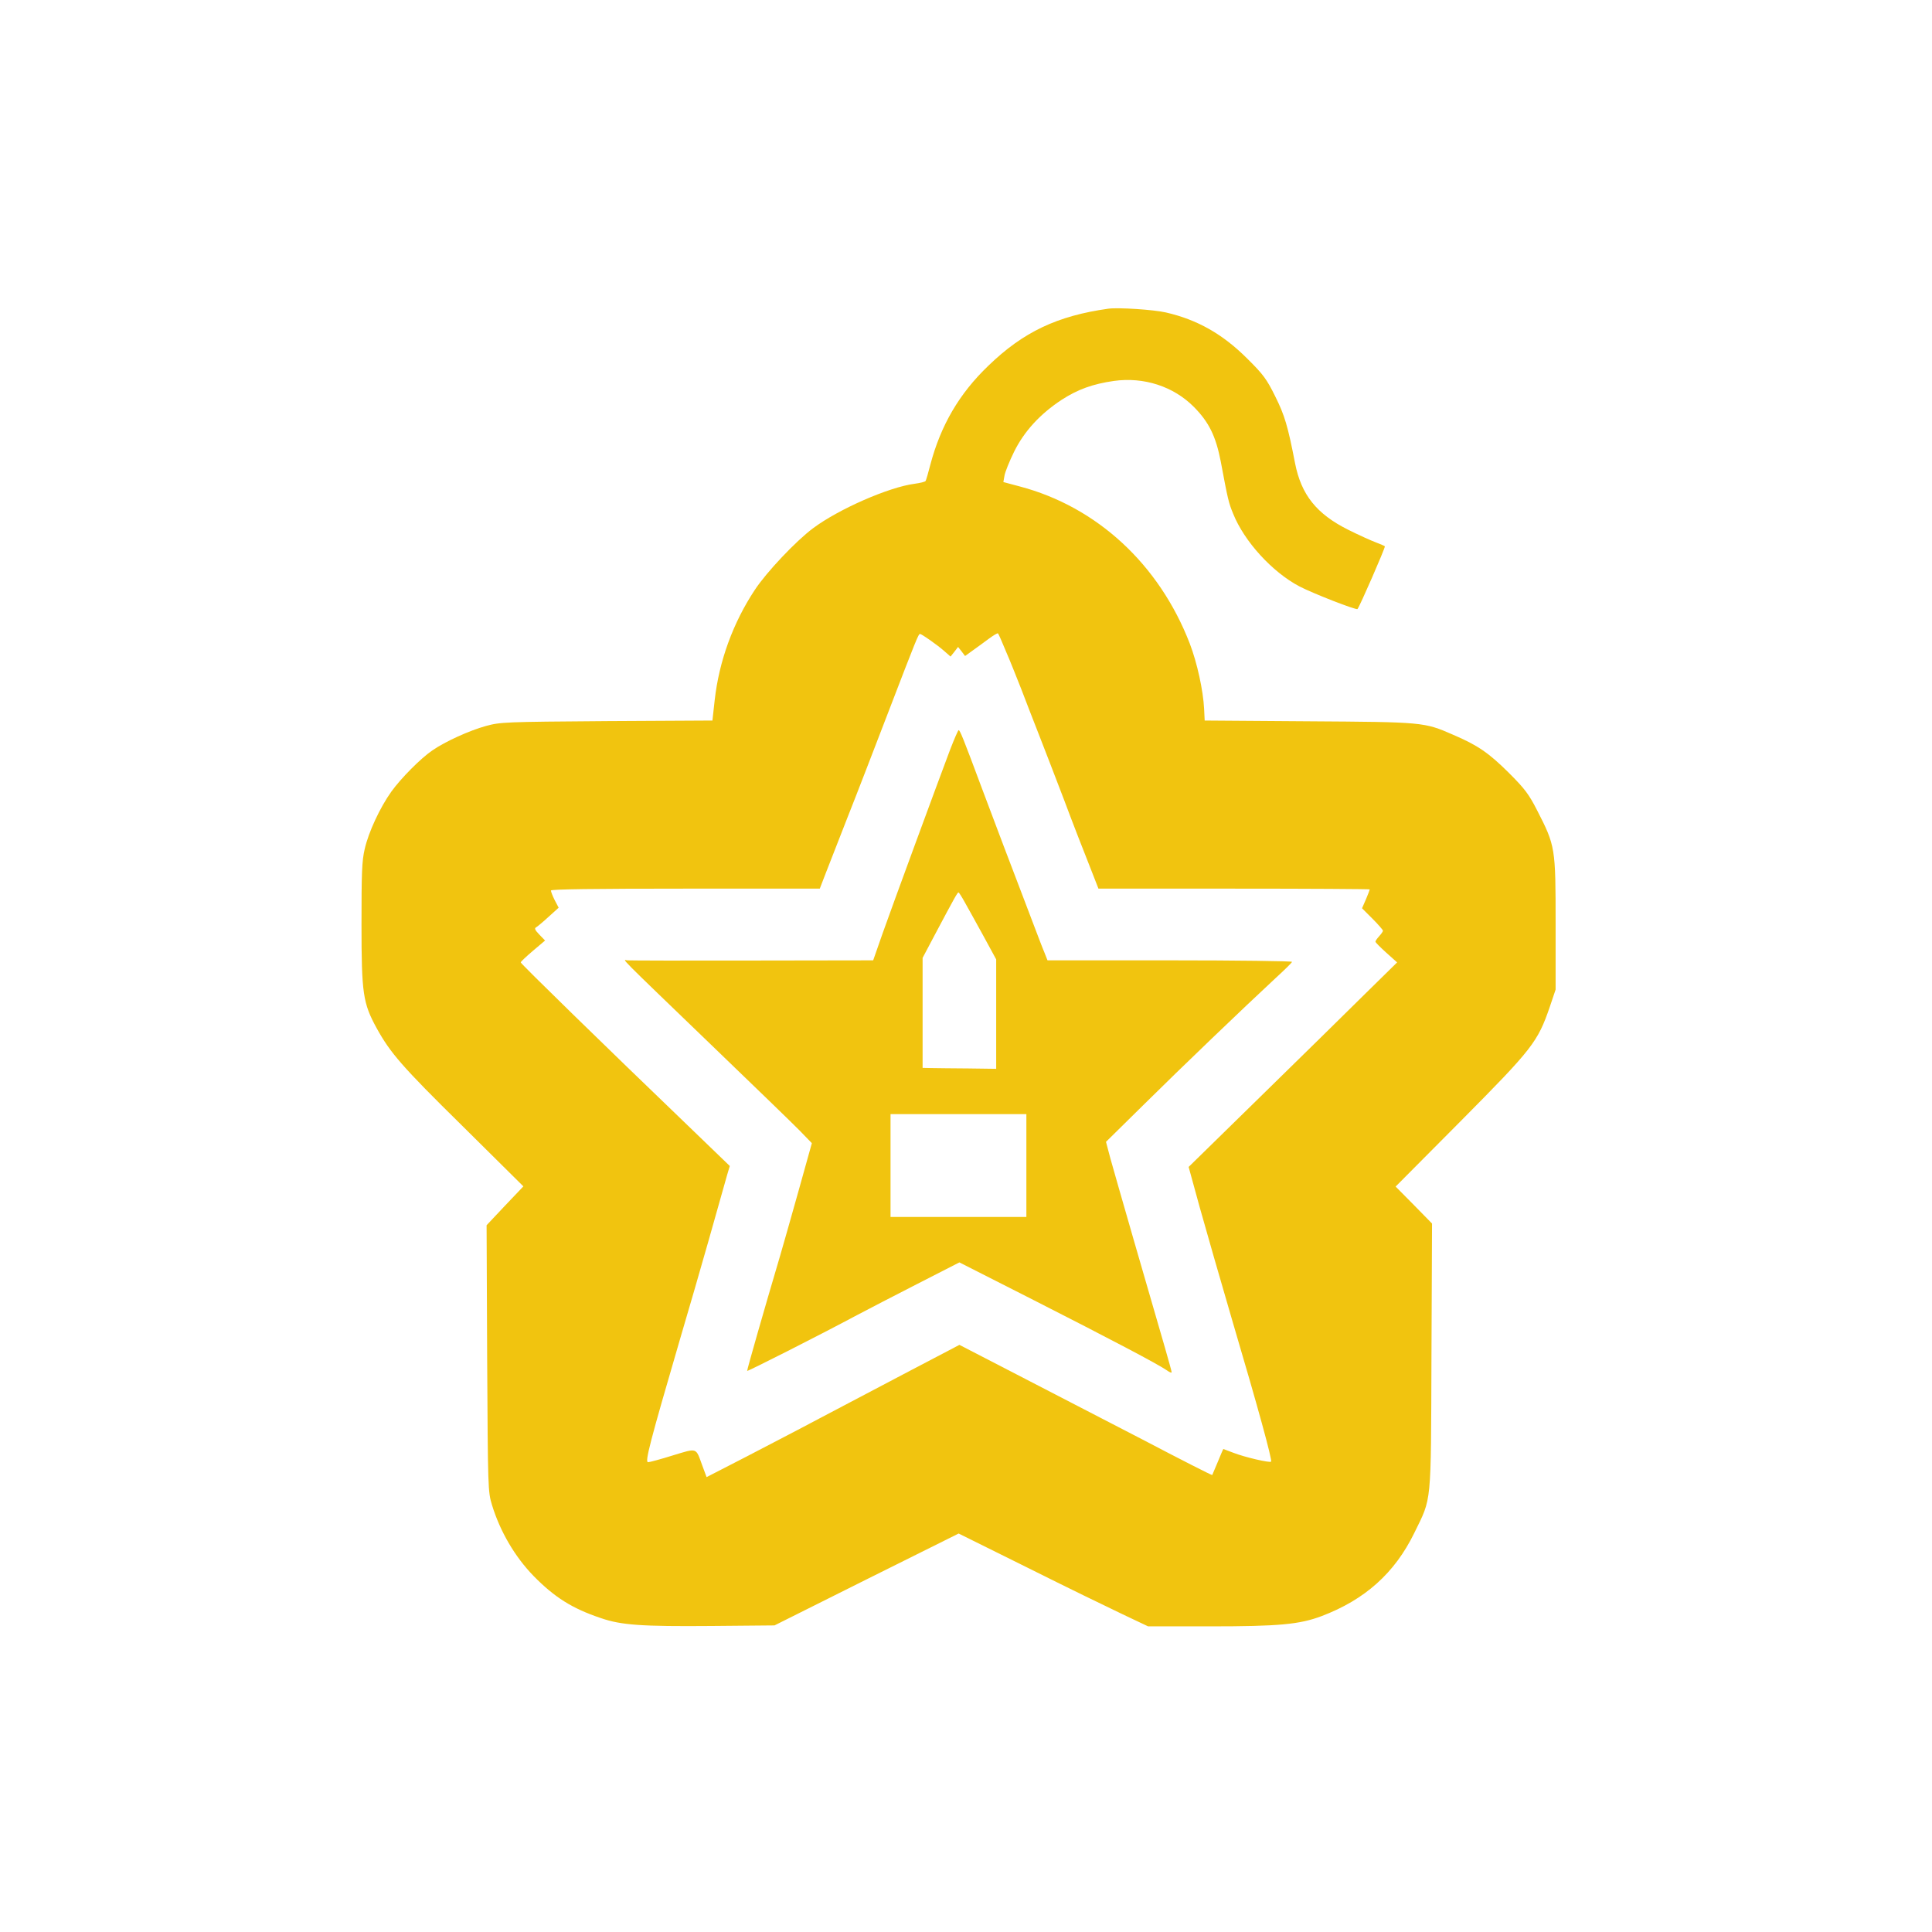
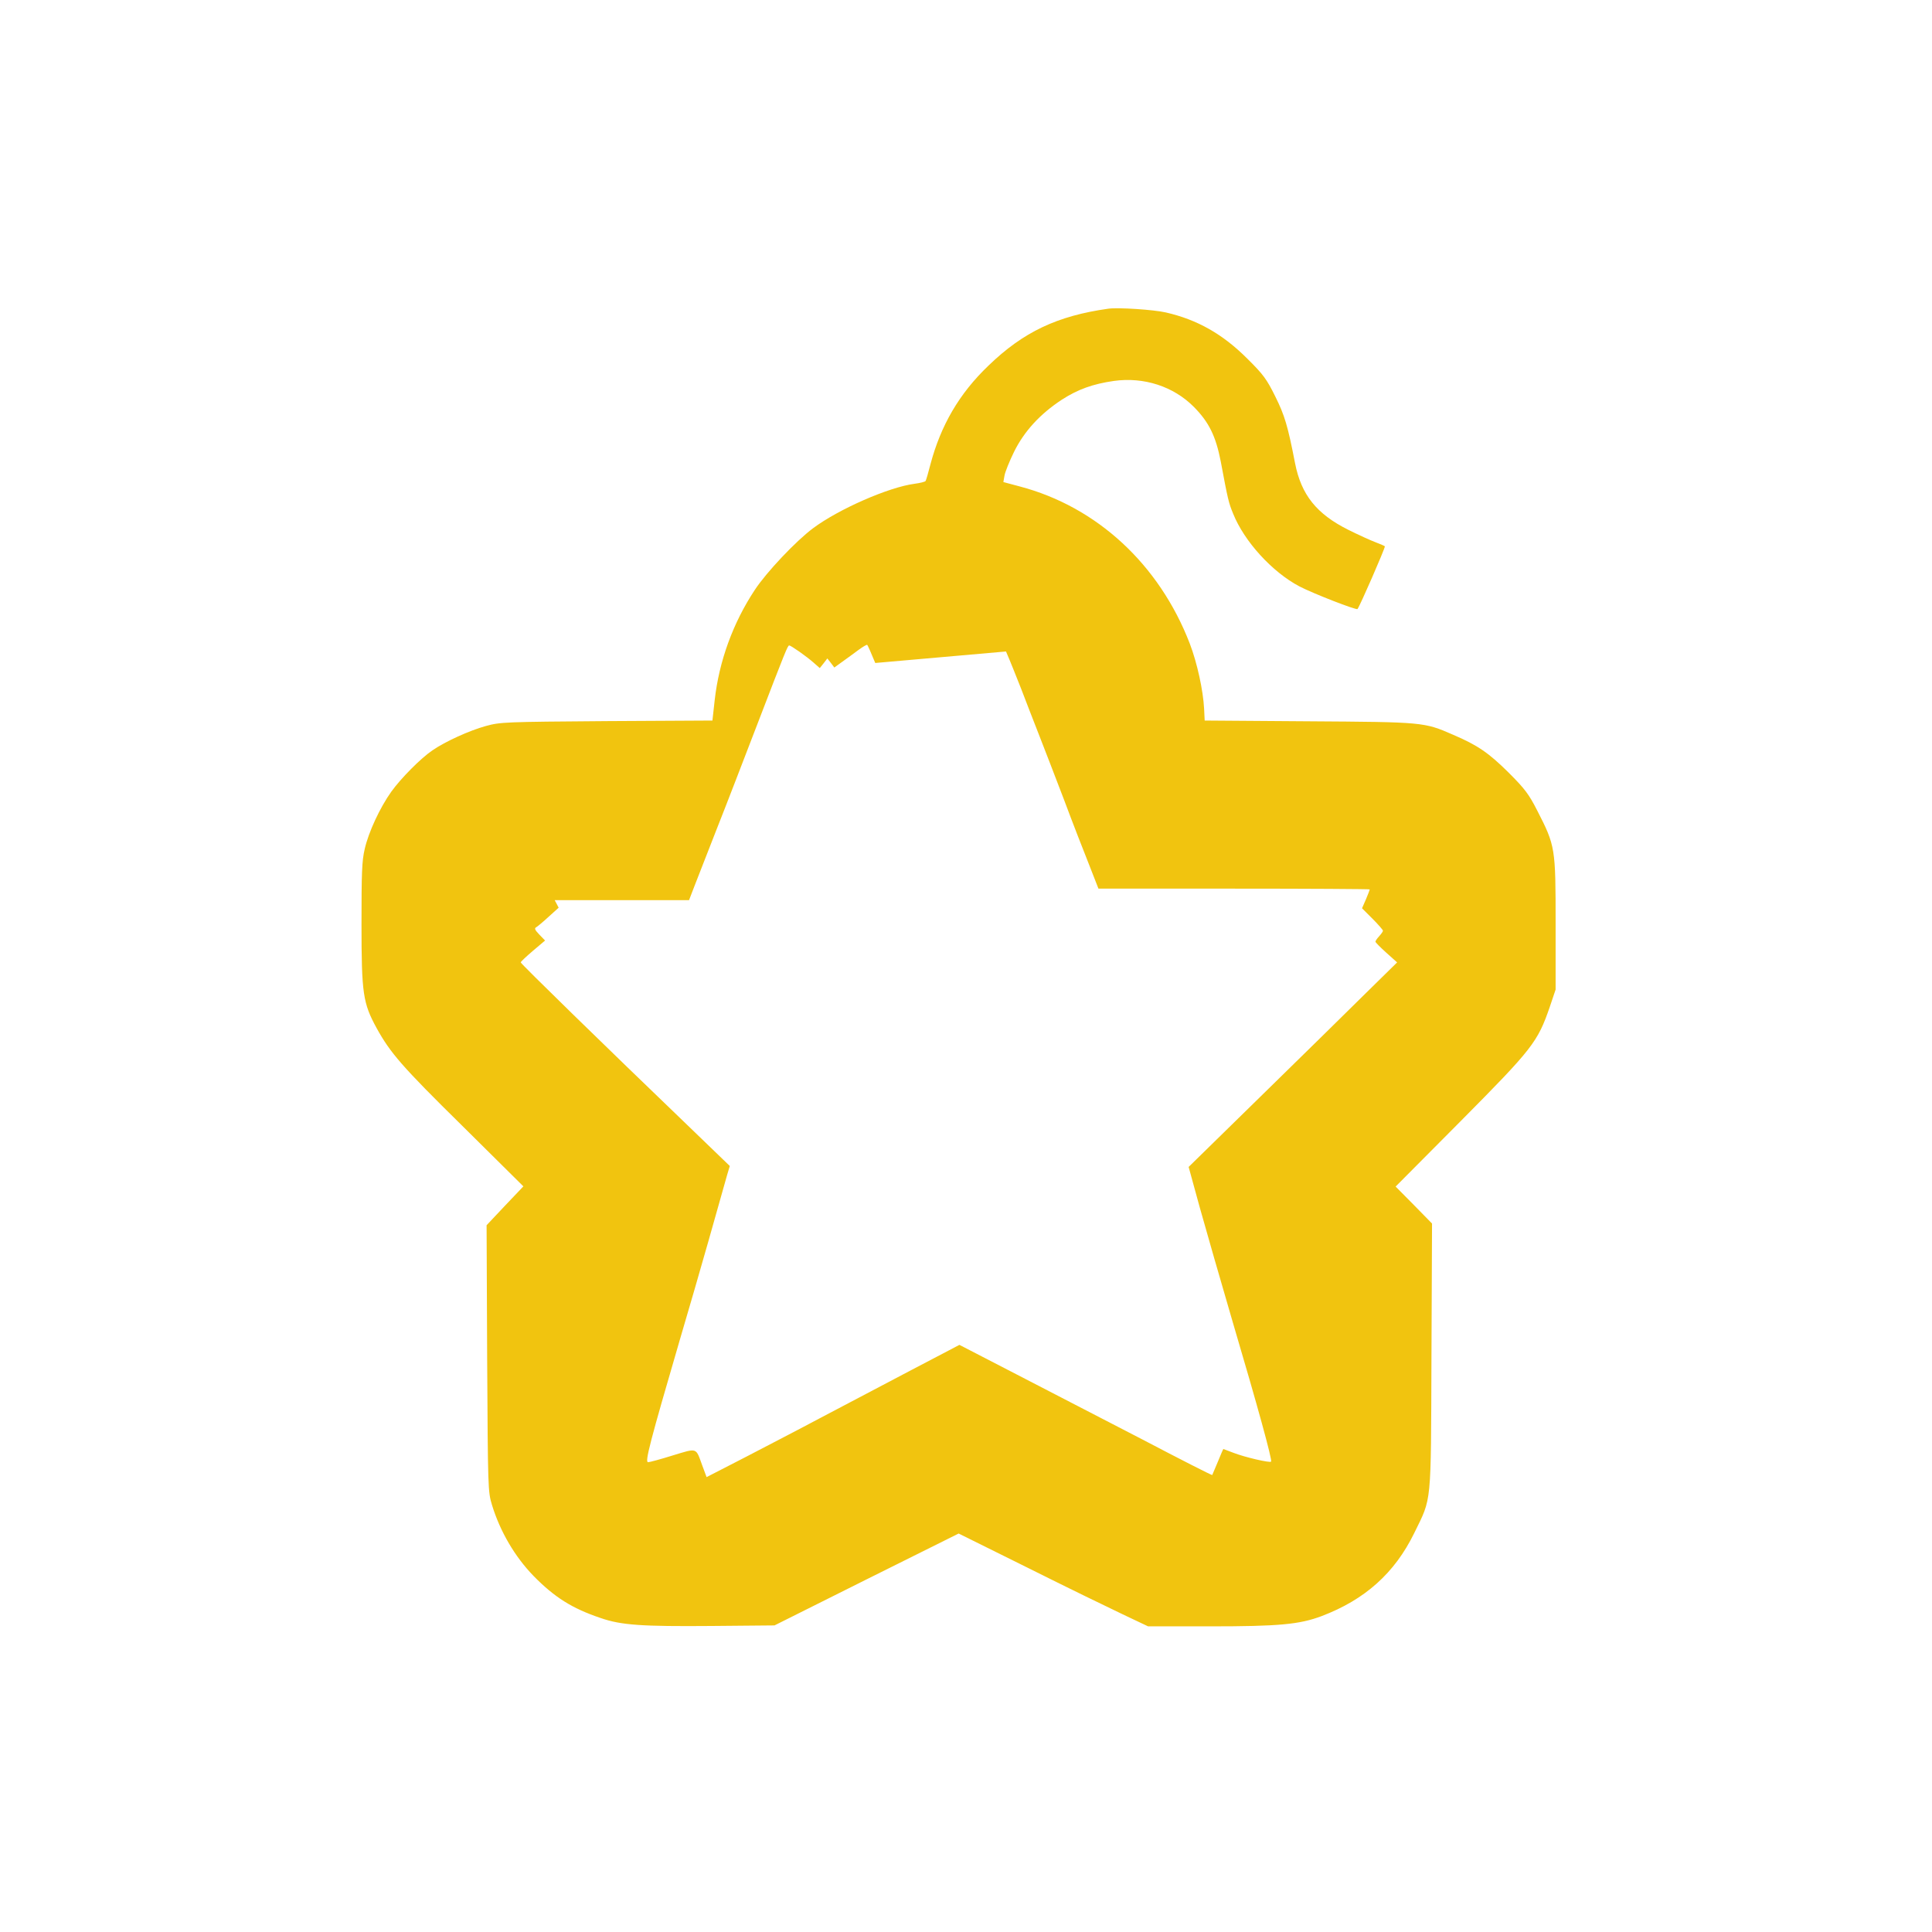
<svg xmlns="http://www.w3.org/2000/svg" version="1.0" width="1024pt" height="1024pt" viewBox="0 0 1024 1024" preserveAspectRatio="xMidYMid meet">
  <g transform="translate(0,1024) scale(0.1,-0.1)" fill="#F1C40F" stroke="none">
-     <path d="M5875 8604 c-271 -38 -451 -123 -636 -302 -155 -148 -253 -317 -308 -525 -11 -43 -22 -81 -25 -86 -3 -5 -29 -11 -58 -15 -138 -18 -404 -135 -539 -236 -91 -68 -246 -232 -308 -326 -116 -175 -190 -379 -213 -585 l-12 -108 -560 -3 c-542 -4 -564 -5 -641 -26 -87 -24 -215 -82 -283 -129 -62 -42 -167 -148 -218 -219 -60 -84 -121 -215 -141 -304 -15 -63 -17 -127 -17 -400 0 -367 8 -417 80 -549 73 -132 133 -202 453 -517 l325 -322 -98 -103 -97 -103 3 -706 c4 -695 4 -706 26 -778 43 -140 121 -273 220 -375 111 -113 204 -172 356 -223 109 -38 221 -45 586 -42 l335 3 488 244 488 243 367 -182 c202 -101 428 -211 502 -246 l135 -64 330 0 c362 0 472 10 589 54 230 87 388 228 492 441 93 191 88 135 91 935 l3 705 -96 98 -97 98 345 347 c381 384 408 419 472 605 l31 92 0 350 c0 402 -1 411 -98 600 -44 86 -65 114 -151 200 -106 105 -164 145 -295 201 -153 67 -158 67 -766 71 l-550 4 -3 62 c-5 98 -37 244 -76 346 -162 420 -492 725 -902 833 l-86 23 6 34 c3 19 26 76 51 127 54 109 138 200 252 275 85 55 165 84 277 100 159 22 316 -29 424 -138 80 -81 116 -155 142 -288 38 -203 42 -220 66 -278 59 -147 207 -309 351 -385 73 -38 302 -127 308 -120 12 14 145 319 145 332 0 2 -21 11 -47 21 -27 10 -93 40 -147 67 -168 84 -249 185 -282 353 -38 196 -55 254 -105 354 -45 91 -63 116 -148 200 -131 131 -266 207 -432 245 -66 15 -251 27 -304 20z m-543 -1817 c22 -50 57 -139 80 -197 22 -58 64 -166 93 -240 29 -74 90 -232 135 -350 44 -118 104 -272 132 -342 l50 -128 719 0 c395 0 719 -2 719 -4 0 -2 -9 -26 -20 -52 l-21 -48 56 -56 c30 -30 55 -59 55 -63 0 -4 -9 -17 -20 -29 -11 -12 -20 -25 -20 -29 0 -4 26 -30 57 -58 l58 -52 -170 -167 c-94 -93 -342 -337 -553 -543 l-382 -374 59 -215 c33 -118 111 -390 174 -605 134 -453 211 -734 204 -742 -8 -7 -138 23 -200 47 -29 11 -52 20 -53 20 -1 0 -14 -30 -29 -67 -16 -38 -29 -69 -30 -71 -2 -2 -169 83 -371 189 -203 105 -504 261 -669 346 l-300 155 -55 -29 c-51 -26 -242 -127 -685 -360 -99 -53 -275 -144 -390 -204 l-210 -108 -23 62 c-35 96 -24 93 -156 53 -64 -20 -123 -36 -131 -36 -18 0 8 100 170 655 26 88 60 205 76 260 24 82 115 400 173 608 l14 47 -226 218 c-431 414 -882 854 -882 861 0 4 29 31 64 61 l65 55 -30 31 c-25 26 -28 34 -16 40 8 5 38 30 66 56 l52 47 -21 40 c-11 22 -20 45 -20 51 0 7 226 10 713 10 l712 0 32 83 c18 45 70 179 116 297 47 118 143 368 215 555 149 388 160 415 168 415 9 0 93 -59 129 -91 l33 -29 20 25 20 26 19 -24 18 -24 43 31 c24 17 62 45 85 62 23 17 44 29 46 27 3 -1 22 -45 43 -96z" />
-     <path d="M5036 6267 c-68 -180 -306 -827 -358 -974 l-50 -143 -642 -1 c-352 -1 -650 0 -661 1 -24 2 -67 45 455 -458 217 -209 424 -409 459 -445 l64 -66 -72 -258 c-40 -142 -83 -294 -96 -338 -86 -290 -175 -602 -175 -611 0 -5 381 188 585 297 50 26 191 100 315 163 l225 115 394 -200 c407 -207 656 -338 704 -371 15 -11 27 -16 27 -11 0 4 -16 62 -35 128 -79 270 -268 926 -290 1006 l-23 87 202 199 c199 197 532 516 696 668 47 43 87 82 88 87 2 4 -289 8 -646 8 l-650 0 -17 43 c-10 23 -34 87 -55 142 -21 55 -56 147 -78 205 -22 58 -59 155 -82 215 -23 61 -75 198 -115 305 -101 271 -117 310 -124 310 -3 0 -23 -46 -45 -103z m78 -810 c16 -28 60 -108 98 -177 l68 -125 0 -290 0 -290 -148 2 c-81 0 -168 2 -194 2 l-48 1 0 292 0 291 64 121 c105 198 121 226 126 226 3 0 18 -24 34 -53z m326 -1394 l0 -273 -360 0 -360 0 0 273 0 272 360 0 360 0 0 -272z" />
+     <path d="M5875 8604 c-271 -38 -451 -123 -636 -302 -155 -148 -253 -317 -308 -525 -11 -43 -22 -81 -25 -86 -3 -5 -29 -11 -58 -15 -138 -18 -404 -135 -539 -236 -91 -68 -246 -232 -308 -326 -116 -175 -190 -379 -213 -585 l-12 -108 -560 -3 c-542 -4 -564 -5 -641 -26 -87 -24 -215 -82 -283 -129 -62 -42 -167 -148 -218 -219 -60 -84 -121 -215 -141 -304 -15 -63 -17 -127 -17 -400 0 -367 8 -417 80 -549 73 -132 133 -202 453 -517 l325 -322 -98 -103 -97 -103 3 -706 c4 -695 4 -706 26 -778 43 -140 121 -273 220 -375 111 -113 204 -172 356 -223 109 -38 221 -45 586 -42 l335 3 488 244 488 243 367 -182 c202 -101 428 -211 502 -246 l135 -64 330 0 c362 0 472 10 589 54 230 87 388 228 492 441 93 191 88 135 91 935 l3 705 -96 98 -97 98 345 347 c381 384 408 419 472 605 l31 92 0 350 c0 402 -1 411 -98 600 -44 86 -65 114 -151 200 -106 105 -164 145 -295 201 -153 67 -158 67 -766 71 l-550 4 -3 62 c-5 98 -37 244 -76 346 -162 420 -492 725 -902 833 l-86 23 6 34 c3 19 26 76 51 127 54 109 138 200 252 275 85 55 165 84 277 100 159 22 316 -29 424 -138 80 -81 116 -155 142 -288 38 -203 42 -220 66 -278 59 -147 207 -309 351 -385 73 -38 302 -127 308 -120 12 14 145 319 145 332 0 2 -21 11 -47 21 -27 10 -93 40 -147 67 -168 84 -249 185 -282 353 -38 196 -55 254 -105 354 -45 91 -63 116 -148 200 -131 131 -266 207 -432 245 -66 15 -251 27 -304 20z m-543 -1817 c22 -50 57 -139 80 -197 22 -58 64 -166 93 -240 29 -74 90 -232 135 -350 44 -118 104 -272 132 -342 l50 -128 719 0 c395 0 719 -2 719 -4 0 -2 -9 -26 -20 -52 l-21 -48 56 -56 c30 -30 55 -59 55 -63 0 -4 -9 -17 -20 -29 -11 -12 -20 -25 -20 -29 0 -4 26 -30 57 -58 l58 -52 -170 -167 c-94 -93 -342 -337 -553 -543 l-382 -374 59 -215 c33 -118 111 -390 174 -605 134 -453 211 -734 204 -742 -8 -7 -138 23 -200 47 -29 11 -52 20 -53 20 -1 0 -14 -30 -29 -67 -16 -38 -29 -69 -30 -71 -2 -2 -169 83 -371 189 -203 105 -504 261 -669 346 l-300 155 -55 -29 c-51 -26 -242 -127 -685 -360 -99 -53 -275 -144 -390 -204 l-210 -108 -23 62 c-35 96 -24 93 -156 53 -64 -20 -123 -36 -131 -36 -18 0 8 100 170 655 26 88 60 205 76 260 24 82 115 400 173 608 l14 47 -226 218 c-431 414 -882 854 -882 861 0 4 29 31 64 61 l65 55 -30 31 c-25 26 -28 34 -16 40 8 5 38 30 66 56 l52 47 -21 40 l712 0 32 83 c18 45 70 179 116 297 47 118 143 368 215 555 149 388 160 415 168 415 9 0 93 -59 129 -91 l33 -29 20 25 20 26 19 -24 18 -24 43 31 c24 17 62 45 85 62 23 17 44 29 46 27 3 -1 22 -45 43 -96z" />
  </g>
</svg>